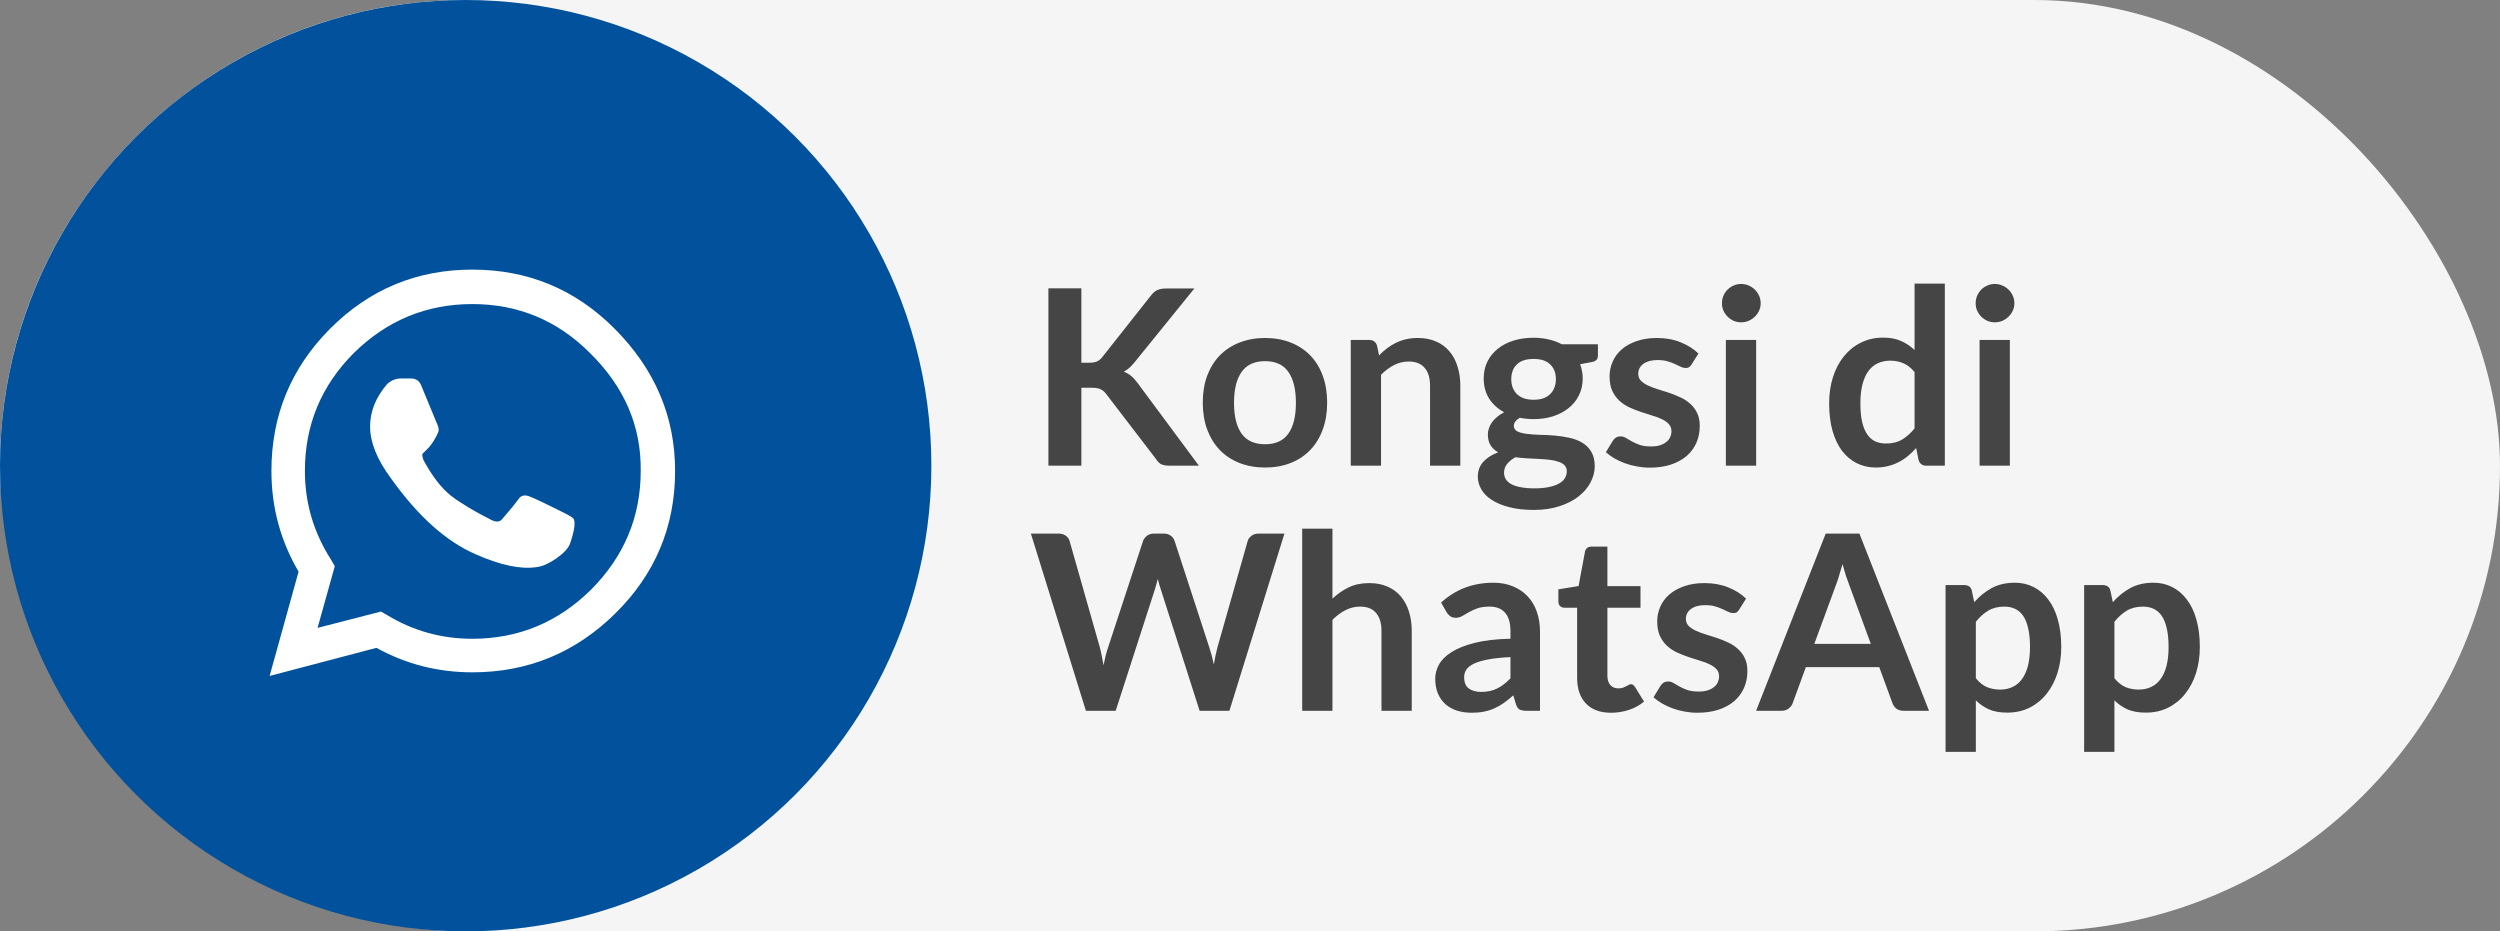
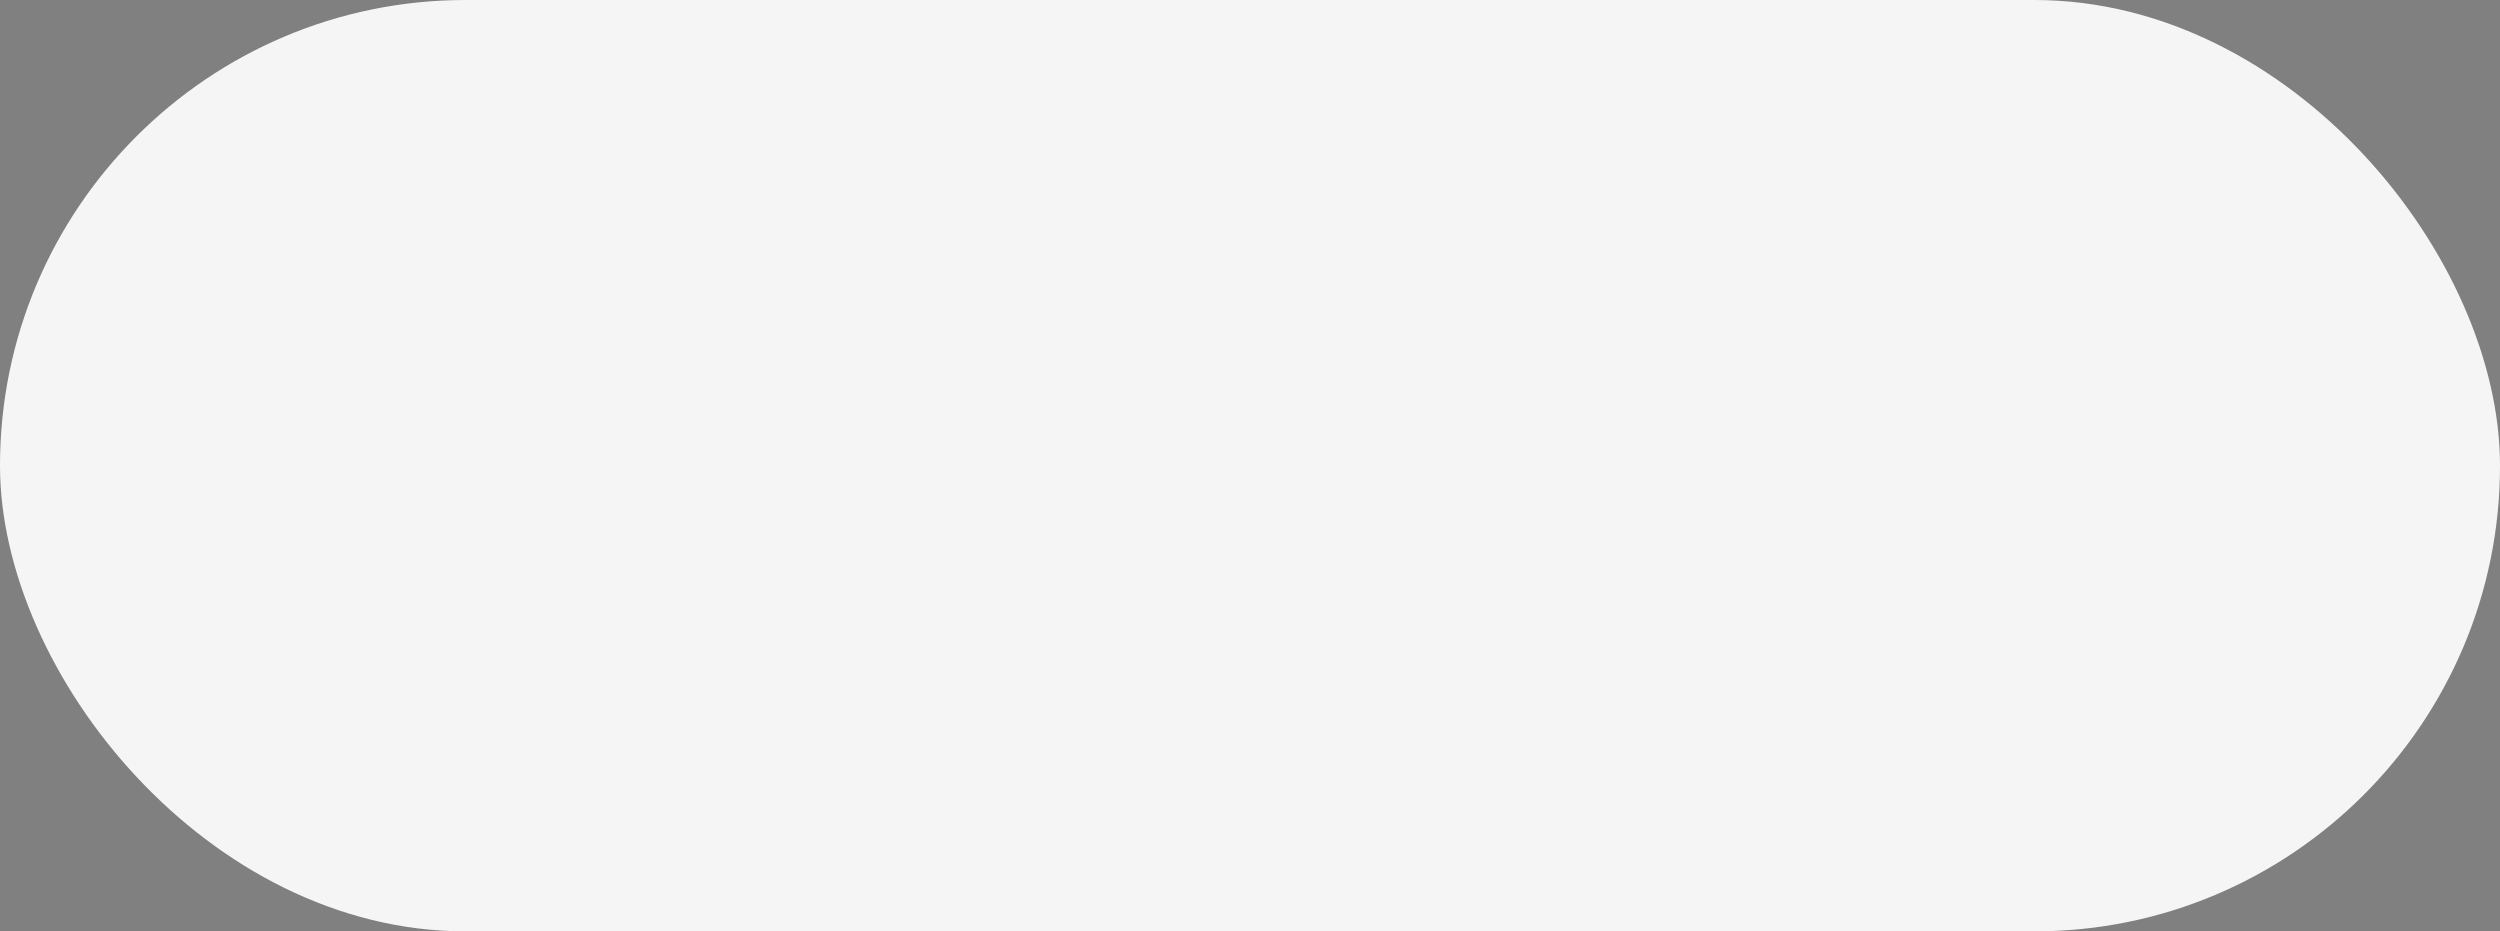
<svg xmlns="http://www.w3.org/2000/svg" width="102" height="38" viewBox="0 0 102 38" fill="none">
  <rect x="0" y="0" width="102" height="38" fill="#808080" stroke="none" />
  <rect width="102" height="38" rx="19" fill="#F5F5F5" />
-   <circle cx="19" cy="19" r="19" fill="#01519C" />
-   <path d="M25.07 13.405C26.719 15.058 27.544 16.995 27.544 19.215C27.544 21.485 26.732 23.422 25.107 25.026C23.482 26.629 21.537 27.431 19.272 27.431C17.869 27.431 16.564 27.098 15.358 26.432L11 27.579L12.182 23.323C11.443 22.065 11.074 20.696 11.074 19.215C11.074 16.946 11.874 15.009 13.474 13.405C15.075 11.802 17.007 11 19.272 11C21.537 11 23.47 11.802 25.07 13.405ZM19.272 26.062C21.143 26.062 22.756 25.396 24.11 24.063C25.464 22.706 26.141 21.09 26.141 19.215C26.165 17.39 25.476 15.786 24.073 14.405C22.743 13.072 21.143 12.406 19.272 12.406C17.401 12.406 15.788 13.072 14.434 14.405C13.105 15.737 12.44 17.34 12.44 19.215C12.44 20.523 12.797 21.732 13.511 22.842L13.659 23.101L12.957 25.618L15.542 24.951L15.801 25.099C16.859 25.741 18.017 26.062 19.272 26.062ZM23.002 20.918C23.248 21.041 23.384 21.128 23.408 21.177C23.482 21.325 23.433 21.658 23.26 22.176C23.186 22.373 22.99 22.583 22.669 22.805C22.374 23.003 22.116 23.113 21.894 23.138C21.254 23.237 20.429 23.064 19.42 22.62C18.213 22.102 17.056 21.066 15.948 19.512C15.382 18.747 15.099 18.044 15.099 17.402C15.099 16.785 15.333 16.206 15.801 15.663C15.973 15.515 16.158 15.441 16.355 15.441C16.552 15.441 16.687 15.441 16.761 15.441C16.983 15.441 17.13 15.552 17.204 15.774C17.623 16.785 17.832 17.291 17.832 17.291C17.906 17.439 17.918 17.562 17.869 17.661C17.77 17.883 17.647 18.081 17.5 18.253C17.352 18.401 17.266 18.488 17.241 18.512C17.216 18.537 17.229 18.623 17.278 18.771C17.623 19.413 17.992 19.894 18.386 20.215C18.804 20.535 19.358 20.868 20.048 21.214C20.244 21.312 20.392 21.3 20.491 21.177C20.811 20.807 21.032 20.535 21.155 20.363C21.254 20.215 21.402 20.178 21.599 20.252C21.796 20.326 22.263 20.548 23.002 20.918Z" fill="white" />
-   <path d="M44.12 14.8H44.435C44.562 14.8 44.667 14.783 44.75 14.75C44.833 14.713 44.905 14.657 44.965 14.58L46.96 12.055C47.043 11.948 47.13 11.875 47.22 11.835C47.313 11.792 47.43 11.77 47.57 11.77H48.73L46.295 14.775C46.218 14.868 46.145 14.947 46.075 15.01C46.005 15.073 45.93 15.125 45.85 15.165C45.96 15.205 46.058 15.262 46.145 15.335C46.235 15.408 46.322 15.502 46.405 15.615L48.915 19H47.725C47.565 19 47.445 18.978 47.365 18.935C47.288 18.888 47.223 18.822 47.17 18.735L45.125 16.065C45.058 15.978 44.983 15.917 44.9 15.88C44.817 15.84 44.698 15.82 44.545 15.82H44.12V19H42.775V11.765H44.12V14.8ZM51.618 13.79C52.001 13.79 52.348 13.852 52.658 13.975C52.971 14.098 53.238 14.273 53.458 14.5C53.678 14.727 53.848 15.003 53.968 15.33C54.088 15.657 54.148 16.022 54.148 16.425C54.148 16.832 54.088 17.198 53.968 17.525C53.848 17.852 53.678 18.13 53.458 18.36C53.238 18.59 52.971 18.767 52.658 18.89C52.348 19.013 52.001 19.075 51.618 19.075C51.234 19.075 50.886 19.013 50.573 18.89C50.259 18.767 49.991 18.59 49.768 18.36C49.548 18.13 49.376 17.852 49.253 17.525C49.133 17.198 49.073 16.832 49.073 16.425C49.073 16.022 49.133 15.657 49.253 15.33C49.376 15.003 49.548 14.727 49.768 14.5C49.991 14.273 50.259 14.098 50.573 13.975C50.886 13.852 51.234 13.79 51.618 13.79ZM51.618 18.125C52.044 18.125 52.359 17.982 52.563 17.695C52.769 17.408 52.873 16.988 52.873 16.435C52.873 15.882 52.769 15.46 52.563 15.17C52.359 14.88 52.044 14.735 51.618 14.735C51.184 14.735 50.864 14.882 50.658 15.175C50.451 15.465 50.348 15.885 50.348 16.435C50.348 16.985 50.451 17.405 50.658 17.695C50.864 17.982 51.184 18.125 51.618 18.125ZM55.111 19V13.87H55.866C56.026 13.87 56.131 13.945 56.181 14.095L56.266 14.5C56.37 14.393 56.478 14.297 56.591 14.21C56.708 14.123 56.83 14.048 56.956 13.985C57.086 13.922 57.224 13.873 57.371 13.84C57.518 13.807 57.678 13.79 57.851 13.79C58.131 13.79 58.38 13.838 58.596 13.935C58.813 14.028 58.993 14.162 59.136 14.335C59.283 14.505 59.393 14.71 59.466 14.95C59.543 15.187 59.581 15.448 59.581 15.735V19H58.346V15.735C58.346 15.422 58.273 15.18 58.126 15.01C57.983 14.837 57.766 14.75 57.476 14.75C57.263 14.75 57.063 14.798 56.876 14.895C56.69 14.992 56.513 15.123 56.346 15.29V19H55.111ZM62.57 13.78C62.79 13.78 62.996 13.803 63.19 13.85C63.383 13.893 63.56 13.958 63.72 14.045H65.195V14.505C65.195 14.582 65.175 14.642 65.135 14.685C65.095 14.728 65.026 14.758 64.93 14.775L64.47 14.86C64.503 14.947 64.528 15.038 64.545 15.135C64.565 15.232 64.575 15.333 64.575 15.44C64.575 15.693 64.523 15.923 64.42 16.13C64.32 16.333 64.18 16.507 64 16.65C63.823 16.793 63.611 16.905 63.365 16.985C63.121 17.062 62.856 17.1 62.57 17.1C62.376 17.1 62.188 17.082 62.005 17.045C61.845 17.142 61.765 17.25 61.765 17.37C61.765 17.473 61.811 17.55 61.905 17.6C62.001 17.647 62.126 17.68 62.28 17.7C62.436 17.72 62.613 17.733 62.81 17.74C63.006 17.743 63.208 17.753 63.415 17.77C63.621 17.787 63.823 17.817 64.02 17.86C64.216 17.9 64.391 17.965 64.545 18.055C64.701 18.145 64.826 18.268 64.92 18.425C65.016 18.578 65.065 18.777 65.065 19.02C65.065 19.247 65.008 19.467 64.895 19.68C64.785 19.893 64.623 20.083 64.41 20.25C64.2 20.417 63.941 20.55 63.635 20.65C63.328 20.753 62.978 20.805 62.585 20.805C62.195 20.805 61.856 20.767 61.57 20.69C61.283 20.617 61.045 20.517 60.855 20.39C60.668 20.267 60.528 20.123 60.435 19.96C60.341 19.797 60.295 19.627 60.295 19.45C60.295 19.21 60.368 19.008 60.515 18.845C60.661 18.682 60.865 18.552 61.125 18.455C60.998 18.385 60.896 18.292 60.82 18.175C60.743 18.058 60.705 17.907 60.705 17.72C60.705 17.643 60.718 17.565 60.745 17.485C60.771 17.402 60.811 17.32 60.865 17.24C60.921 17.16 60.991 17.085 61.075 17.015C61.158 16.942 61.256 16.877 61.37 16.82C61.11 16.68 60.905 16.493 60.755 16.26C60.608 16.027 60.535 15.753 60.535 15.44C60.535 15.187 60.585 14.958 60.685 14.755C60.788 14.548 60.93 14.373 61.11 14.23C61.293 14.083 61.508 13.972 61.755 13.895C62.005 13.818 62.276 13.78 62.57 13.78ZM63.925 19.23C63.925 19.13 63.895 19.048 63.835 18.985C63.775 18.922 63.693 18.873 63.59 18.84C63.486 18.803 63.365 18.777 63.225 18.76C63.088 18.743 62.941 18.732 62.785 18.725C62.631 18.715 62.471 18.707 62.305 18.7C62.141 18.69 61.983 18.675 61.83 18.655C61.69 18.732 61.576 18.823 61.49 18.93C61.406 19.033 61.365 19.153 61.365 19.29C61.365 19.38 61.386 19.463 61.43 19.54C61.476 19.62 61.548 19.688 61.645 19.745C61.745 19.802 61.873 19.845 62.03 19.875C62.186 19.908 62.378 19.925 62.605 19.925C62.835 19.925 63.033 19.907 63.2 19.87C63.366 19.837 63.503 19.788 63.61 19.725C63.72 19.665 63.8 19.592 63.85 19.505C63.9 19.422 63.925 19.33 63.925 19.23ZM62.57 16.31C62.723 16.31 62.856 16.29 62.97 16.25C63.083 16.207 63.176 16.148 63.25 16.075C63.326 16.002 63.383 15.913 63.42 15.81C63.46 15.707 63.48 15.593 63.48 15.47C63.48 15.217 63.403 15.017 63.25 14.87C63.1 14.72 62.873 14.645 62.57 14.645C62.266 14.645 62.038 14.72 61.885 14.87C61.735 15.017 61.66 15.217 61.66 15.47C61.66 15.59 61.678 15.702 61.715 15.805C61.755 15.908 61.811 15.998 61.885 16.075C61.961 16.148 62.056 16.207 62.17 16.25C62.286 16.29 62.42 16.31 62.57 16.31ZM69.016 14.87C68.982 14.923 68.947 14.962 68.91 14.985C68.874 15.005 68.827 15.015 68.77 15.015C68.71 15.015 68.645 14.998 68.576 14.965C68.509 14.932 68.43 14.895 68.341 14.855C68.251 14.812 68.147 14.773 68.031 14.74C67.917 14.707 67.782 14.69 67.626 14.69C67.382 14.69 67.191 14.742 67.05 14.845C66.91 14.948 66.841 15.083 66.841 15.25C66.841 15.36 66.876 15.453 66.945 15.53C67.019 15.603 67.114 15.668 67.231 15.725C67.35 15.782 67.486 15.833 67.635 15.88C67.785 15.923 67.939 15.972 68.096 16.025C68.252 16.078 68.406 16.14 68.555 16.21C68.706 16.277 68.839 16.363 68.956 16.47C69.076 16.573 69.171 16.698 69.24 16.845C69.314 16.992 69.35 17.168 69.35 17.375C69.35 17.622 69.305 17.85 69.216 18.06C69.126 18.267 68.994 18.447 68.82 18.6C68.647 18.75 68.432 18.868 68.175 18.955C67.922 19.038 67.63 19.08 67.3 19.08C67.124 19.08 66.951 19.063 66.781 19.03C66.614 19 66.452 18.957 66.296 18.9C66.142 18.843 65.999 18.777 65.865 18.7C65.736 18.623 65.621 18.54 65.52 18.45L65.805 17.98C65.842 17.923 65.885 17.88 65.936 17.85C65.986 17.82 66.049 17.805 66.126 17.805C66.202 17.805 66.274 17.827 66.341 17.87C66.41 17.913 66.49 17.96 66.581 18.01C66.671 18.06 66.775 18.107 66.895 18.15C67.019 18.193 67.174 18.215 67.361 18.215C67.507 18.215 67.632 18.198 67.736 18.165C67.842 18.128 67.929 18.082 67.996 18.025C68.066 17.968 68.115 17.903 68.145 17.83C68.179 17.753 68.195 17.675 68.195 17.595C68.195 17.475 68.159 17.377 68.085 17.3C68.016 17.223 67.921 17.157 67.8 17.1C67.684 17.043 67.549 16.993 67.395 16.95C67.246 16.903 67.091 16.853 66.93 16.8C66.774 16.747 66.619 16.685 66.466 16.615C66.316 16.542 66.18 16.45 66.061 16.34C65.944 16.23 65.849 16.095 65.775 15.935C65.706 15.775 65.671 15.582 65.671 15.355C65.671 15.145 65.712 14.945 65.796 14.755C65.879 14.565 66.001 14.4 66.16 14.26C66.324 14.117 66.525 14.003 66.766 13.92C67.009 13.833 67.289 13.79 67.606 13.79C67.959 13.79 68.281 13.848 68.57 13.965C68.861 14.082 69.102 14.235 69.296 14.425L69.016 14.87ZM71.651 13.87V19H70.416V13.87H71.651ZM71.836 12.375C71.836 12.482 71.814 12.582 71.771 12.675C71.727 12.768 71.669 12.85 71.596 12.92C71.526 12.99 71.442 13.047 71.346 13.09C71.249 13.13 71.146 13.15 71.036 13.15C70.929 13.15 70.827 13.13 70.731 13.09C70.637 13.047 70.556 12.99 70.486 12.92C70.416 12.85 70.359 12.768 70.316 12.675C70.276 12.582 70.256 12.482 70.256 12.375C70.256 12.265 70.276 12.162 70.316 12.065C70.359 11.968 70.416 11.885 70.486 11.815C70.556 11.745 70.637 11.69 70.731 11.65C70.827 11.607 70.929 11.585 71.036 11.585C71.146 11.585 71.249 11.607 71.346 11.65C71.442 11.69 71.526 11.745 71.596 11.815C71.669 11.885 71.727 11.968 71.771 12.065C71.814 12.162 71.836 12.265 71.836 12.375ZM78.594 19C78.434 19 78.329 18.925 78.279 18.775L78.179 18.28C78.073 18.4 77.961 18.508 77.844 18.605C77.728 18.702 77.601 18.785 77.464 18.855C77.331 18.925 77.186 18.978 77.029 19.015C76.876 19.055 76.709 19.075 76.529 19.075C76.249 19.075 75.993 19.017 75.759 18.9C75.526 18.783 75.324 18.615 75.154 18.395C74.988 18.172 74.858 17.897 74.764 17.57C74.674 17.243 74.629 16.87 74.629 16.45C74.629 16.07 74.681 15.717 74.784 15.39C74.888 15.063 75.036 14.78 75.229 14.54C75.423 14.3 75.654 14.113 75.924 13.98C76.194 13.843 76.498 13.775 76.834 13.775C77.121 13.775 77.366 13.822 77.569 13.915C77.773 14.005 77.954 14.127 78.114 14.28V11.57H79.349V19H78.594ZM76.949 18.095C77.206 18.095 77.424 18.042 77.604 17.935C77.784 17.828 77.954 17.677 78.114 17.48V15.18C77.974 15.01 77.821 14.89 77.654 14.82C77.491 14.75 77.314 14.715 77.124 14.715C76.938 14.715 76.768 14.75 76.614 14.82C76.464 14.89 76.336 14.997 76.229 15.14C76.126 15.28 76.046 15.46 75.989 15.68C75.933 15.897 75.904 16.153 75.904 16.45C75.904 16.75 75.928 17.005 75.974 17.215C76.024 17.422 76.094 17.592 76.184 17.725C76.274 17.855 76.384 17.95 76.514 18.01C76.644 18.067 76.789 18.095 76.949 18.095ZM82.002 13.87V19H80.767V13.87H82.002ZM82.187 12.375C82.187 12.482 82.166 12.582 82.122 12.675C82.079 12.768 82.021 12.85 81.947 12.92C81.877 12.99 81.794 13.047 81.697 13.09C81.601 13.13 81.497 13.15 81.387 13.15C81.281 13.15 81.179 13.13 81.082 13.09C80.989 13.047 80.907 12.99 80.837 12.92C80.767 12.85 80.711 12.768 80.667 12.675C80.627 12.582 80.607 12.482 80.607 12.375C80.607 12.265 80.627 12.162 80.667 12.065C80.711 11.968 80.767 11.885 80.837 11.815C80.907 11.745 80.989 11.69 81.082 11.65C81.179 11.607 81.281 11.585 81.387 11.585C81.497 11.585 81.601 11.607 81.697 11.65C81.794 11.69 81.877 11.745 81.947 11.815C82.021 11.885 82.079 11.968 82.122 12.065C82.166 12.162 82.187 12.265 82.187 12.375ZM42.06 21.77H43.19C43.307 21.77 43.403 21.798 43.48 21.855C43.56 21.908 43.613 21.982 43.64 22.075L44.87 26.4C44.9 26.507 44.927 26.623 44.95 26.75C44.977 26.873 45.002 27.005 45.025 27.145C45.052 27.005 45.08 26.873 45.11 26.75C45.143 26.623 45.178 26.507 45.215 26.4L46.635 22.075C46.662 21.998 46.713 21.928 46.79 21.865C46.87 21.802 46.967 21.77 47.08 21.77H47.475C47.592 21.77 47.688 21.798 47.765 21.855C47.842 21.908 47.895 21.982 47.925 22.075L49.335 26.4C49.408 26.613 49.472 26.85 49.525 27.11C49.548 26.98 49.572 26.855 49.595 26.735C49.622 26.615 49.648 26.503 49.675 26.4L50.905 22.075C50.928 21.992 50.98 21.92 51.06 21.86C51.14 21.8 51.237 21.77 51.35 21.77H52.405L50.16 29H48.945L47.365 24.06C47.345 23.997 47.323 23.928 47.3 23.855C47.28 23.782 47.26 23.703 47.24 23.62C47.22 23.703 47.198 23.782 47.175 23.855C47.155 23.928 47.135 23.997 47.115 24.06L45.52 29H44.305L42.06 21.77ZM53.129 29V21.57H54.364V24.425C54.564 24.235 54.784 24.082 55.024 23.965C55.264 23.848 55.545 23.79 55.869 23.79C56.149 23.79 56.397 23.838 56.614 23.935C56.83 24.028 57.01 24.162 57.154 24.335C57.3 24.505 57.41 24.71 57.484 24.95C57.56 25.187 57.599 25.448 57.599 25.735V29H56.364V25.735C56.364 25.422 56.29 25.18 56.144 25.01C56 24.837 55.784 24.75 55.494 24.75C55.28 24.75 55.08 24.798 54.894 24.895C54.707 24.992 54.53 25.123 54.364 25.29V29H53.129ZM62.832 29H62.277C62.161 29 62.069 28.983 62.002 28.95C61.936 28.913 61.886 28.842 61.852 28.735L61.742 28.37C61.612 28.487 61.484 28.59 61.357 28.68C61.234 28.767 61.106 28.84 60.972 28.9C60.839 28.96 60.697 29.005 60.547 29.035C60.397 29.065 60.231 29.08 60.047 29.08C59.831 29.08 59.631 29.052 59.447 28.995C59.264 28.935 59.106 28.847 58.972 28.73C58.842 28.613 58.741 28.468 58.667 28.295C58.594 28.122 58.557 27.92 58.557 27.69C58.557 27.497 58.607 27.307 58.707 27.12C58.811 26.93 58.981 26.76 59.217 26.61C59.454 26.457 59.769 26.33 60.162 26.23C60.556 26.13 61.044 26.073 61.627 26.06V25.76C61.627 25.417 61.554 25.163 61.407 25C61.264 24.833 61.054 24.75 60.777 24.75C60.577 24.75 60.411 24.773 60.277 24.82C60.144 24.867 60.027 24.92 59.927 24.98C59.831 25.037 59.741 25.088 59.657 25.135C59.574 25.182 59.482 25.205 59.382 25.205C59.299 25.205 59.227 25.183 59.167 25.14C59.107 25.097 59.059 25.043 59.022 24.98L58.797 24.585C59.387 24.045 60.099 23.775 60.932 23.775C61.232 23.775 61.499 23.825 61.732 23.925C61.969 24.022 62.169 24.158 62.332 24.335C62.496 24.508 62.619 24.717 62.702 24.96C62.789 25.203 62.832 25.47 62.832 25.76V29ZM60.432 28.23C60.559 28.23 60.676 28.218 60.782 28.195C60.889 28.172 60.989 28.137 61.082 28.09C61.179 28.043 61.271 27.987 61.357 27.92C61.447 27.85 61.537 27.768 61.627 27.675V26.81C61.267 26.827 60.966 26.858 60.722 26.905C60.482 26.948 60.289 27.005 60.142 27.075C59.996 27.145 59.891 27.227 59.827 27.32C59.767 27.413 59.737 27.515 59.737 27.625C59.737 27.842 59.801 27.997 59.927 28.09C60.057 28.183 60.226 28.23 60.432 28.23ZM65.732 29.08C65.288 29.08 64.947 28.955 64.707 28.705C64.467 28.452 64.347 28.103 64.347 27.66V24.795H63.827C63.76 24.795 63.702 24.773 63.652 24.73C63.605 24.687 63.582 24.622 63.582 24.535V24.045L64.407 23.91L64.667 22.51C64.68 22.443 64.71 22.392 64.757 22.355C64.807 22.318 64.868 22.3 64.942 22.3H65.582V23.915H66.932V24.795H65.582V27.575C65.582 27.735 65.622 27.86 65.702 27.95C65.782 28.04 65.888 28.085 66.022 28.085C66.098 28.085 66.162 28.077 66.212 28.06C66.265 28.04 66.31 28.02 66.347 28C66.387 27.98 66.422 27.962 66.452 27.945C66.482 27.925 66.512 27.915 66.542 27.915C66.578 27.915 66.608 27.925 66.632 27.945C66.655 27.962 66.68 27.988 66.707 28.025L67.077 28.625C66.897 28.775 66.69 28.888 66.457 28.965C66.223 29.042 65.982 29.08 65.732 29.08ZM70.959 24.87C70.926 24.923 70.891 24.962 70.854 24.985C70.817 25.005 70.771 25.015 70.714 25.015C70.654 25.015 70.589 24.998 70.519 24.965C70.452 24.932 70.374 24.895 70.284 24.855C70.194 24.812 70.091 24.773 69.974 24.74C69.861 24.707 69.726 24.69 69.569 24.69C69.326 24.69 69.134 24.742 68.994 24.845C68.854 24.948 68.784 25.083 68.784 25.25C68.784 25.36 68.819 25.453 68.889 25.53C68.962 25.603 69.057 25.668 69.174 25.725C69.294 25.782 69.429 25.833 69.579 25.88C69.729 25.923 69.882 25.972 70.039 26.025C70.196 26.078 70.349 26.14 70.499 26.21C70.649 26.277 70.782 26.363 70.899 26.47C71.019 26.573 71.114 26.698 71.184 26.845C71.257 26.992 71.294 27.168 71.294 27.375C71.294 27.622 71.249 27.85 71.159 28.06C71.069 28.267 70.937 28.447 70.764 28.6C70.591 28.75 70.376 28.868 70.119 28.955C69.866 29.038 69.574 29.08 69.244 29.08C69.067 29.08 68.894 29.063 68.724 29.03C68.557 29 68.396 28.957 68.239 28.9C68.086 28.843 67.942 28.777 67.809 28.7C67.679 28.623 67.564 28.54 67.464 28.45L67.749 27.98C67.786 27.923 67.829 27.88 67.879 27.85C67.929 27.82 67.992 27.805 68.069 27.805C68.146 27.805 68.217 27.827 68.284 27.87C68.354 27.913 68.434 27.96 68.524 28.01C68.614 28.06 68.719 28.107 68.839 28.15C68.962 28.193 69.117 28.215 69.304 28.215C69.451 28.215 69.576 28.198 69.679 28.165C69.786 28.128 69.872 28.082 69.939 28.025C70.009 27.968 70.059 27.903 70.089 27.83C70.122 27.753 70.139 27.675 70.139 27.595C70.139 27.475 70.102 27.377 70.029 27.3C69.959 27.223 69.864 27.157 69.744 27.1C69.627 27.043 69.492 26.993 69.339 26.95C69.189 26.903 69.034 26.853 68.874 26.8C68.717 26.747 68.562 26.685 68.409 26.615C68.259 26.542 68.124 26.45 68.004 26.34C67.887 26.23 67.792 26.095 67.719 25.935C67.649 25.775 67.614 25.582 67.614 25.355C67.614 25.145 67.656 24.945 67.739 24.755C67.822 24.565 67.944 24.4 68.104 24.26C68.267 24.117 68.469 24.003 68.709 23.92C68.952 23.833 69.232 23.79 69.549 23.79C69.902 23.79 70.224 23.848 70.514 23.965C70.804 24.082 71.046 24.235 71.239 24.425L70.959 24.87ZM78.704 29H77.664C77.547 29 77.451 28.972 77.374 28.915C77.301 28.855 77.248 28.782 77.214 28.695L76.674 27.22H73.679L73.139 28.695C73.112 28.772 73.059 28.842 72.979 28.905C72.903 28.968 72.808 29 72.694 29H71.649L74.489 21.77H75.864L78.704 29ZM74.024 26.27H76.329L75.449 23.865C75.409 23.758 75.364 23.633 75.314 23.49C75.267 23.343 75.221 23.185 75.174 23.015C75.127 23.185 75.081 23.343 75.034 23.49C74.991 23.637 74.948 23.765 74.904 23.875L74.024 26.27ZM79.379 30.675V23.87H80.134C80.214 23.87 80.282 23.888 80.339 23.925C80.395 23.962 80.432 24.018 80.449 24.095L80.549 24.57C80.755 24.333 80.992 24.142 81.259 23.995C81.529 23.848 81.844 23.775 82.204 23.775C82.484 23.775 82.739 23.833 82.969 23.95C83.202 24.067 83.402 24.237 83.569 24.46C83.739 24.68 83.869 24.953 83.959 25.28C84.052 25.603 84.099 25.975 84.099 26.395C84.099 26.778 84.047 27.133 83.944 27.46C83.84 27.787 83.692 28.07 83.499 28.31C83.309 28.55 83.077 28.738 82.804 28.875C82.534 29.008 82.23 29.075 81.894 29.075C81.604 29.075 81.357 29.032 81.154 28.945C80.954 28.855 80.774 28.732 80.614 28.575V30.675H79.379ZM81.779 24.75C81.522 24.75 81.302 24.805 81.119 24.915C80.939 25.022 80.77 25.173 80.614 25.37V27.67C80.754 27.843 80.905 27.965 81.069 28.035C81.235 28.102 81.414 28.135 81.604 28.135C81.79 28.135 81.959 28.1 82.109 28.03C82.262 27.96 82.39 27.853 82.494 27.71C82.6 27.567 82.682 27.387 82.739 27.17C82.795 26.95 82.824 26.692 82.824 26.395C82.824 26.095 82.799 25.842 82.749 25.635C82.702 25.425 82.634 25.255 82.544 25.125C82.454 24.995 82.344 24.9 82.214 24.84C82.087 24.78 81.942 24.75 81.779 24.75ZM85.033 30.675V23.87H85.788C85.868 23.87 85.936 23.888 85.993 23.925C86.05 23.962 86.086 24.018 86.103 24.095L86.203 24.57C86.41 24.333 86.646 24.142 86.913 23.995C87.183 23.848 87.498 23.775 87.858 23.775C88.138 23.775 88.393 23.833 88.623 23.95C88.856 24.067 89.056 24.237 89.223 24.46C89.393 24.68 89.523 24.953 89.613 25.28C89.706 25.603 89.753 25.975 89.753 26.395C89.753 26.778 89.701 27.133 89.598 27.46C89.495 27.787 89.346 28.07 89.153 28.31C88.963 28.55 88.731 28.738 88.458 28.875C88.188 29.008 87.885 29.075 87.548 29.075C87.258 29.075 87.011 29.032 86.808 28.945C86.608 28.855 86.428 28.732 86.268 28.575V30.675H85.033ZM87.433 24.75C87.176 24.75 86.956 24.805 86.773 24.915C86.593 25.022 86.425 25.173 86.268 25.37V27.67C86.408 27.843 86.56 27.965 86.723 28.035C86.89 28.102 87.068 28.135 87.258 28.135C87.445 28.135 87.613 28.1 87.763 28.03C87.916 27.96 88.045 27.853 88.148 27.71C88.255 27.567 88.336 27.387 88.393 27.17C88.45 26.95 88.478 26.692 88.478 26.395C88.478 26.095 88.453 25.842 88.403 25.635C88.356 25.425 88.288 25.255 88.198 25.125C88.108 24.995 87.998 24.9 87.868 24.84C87.741 24.78 87.596 24.75 87.433 24.75Z" fill="#454545" />
</svg>